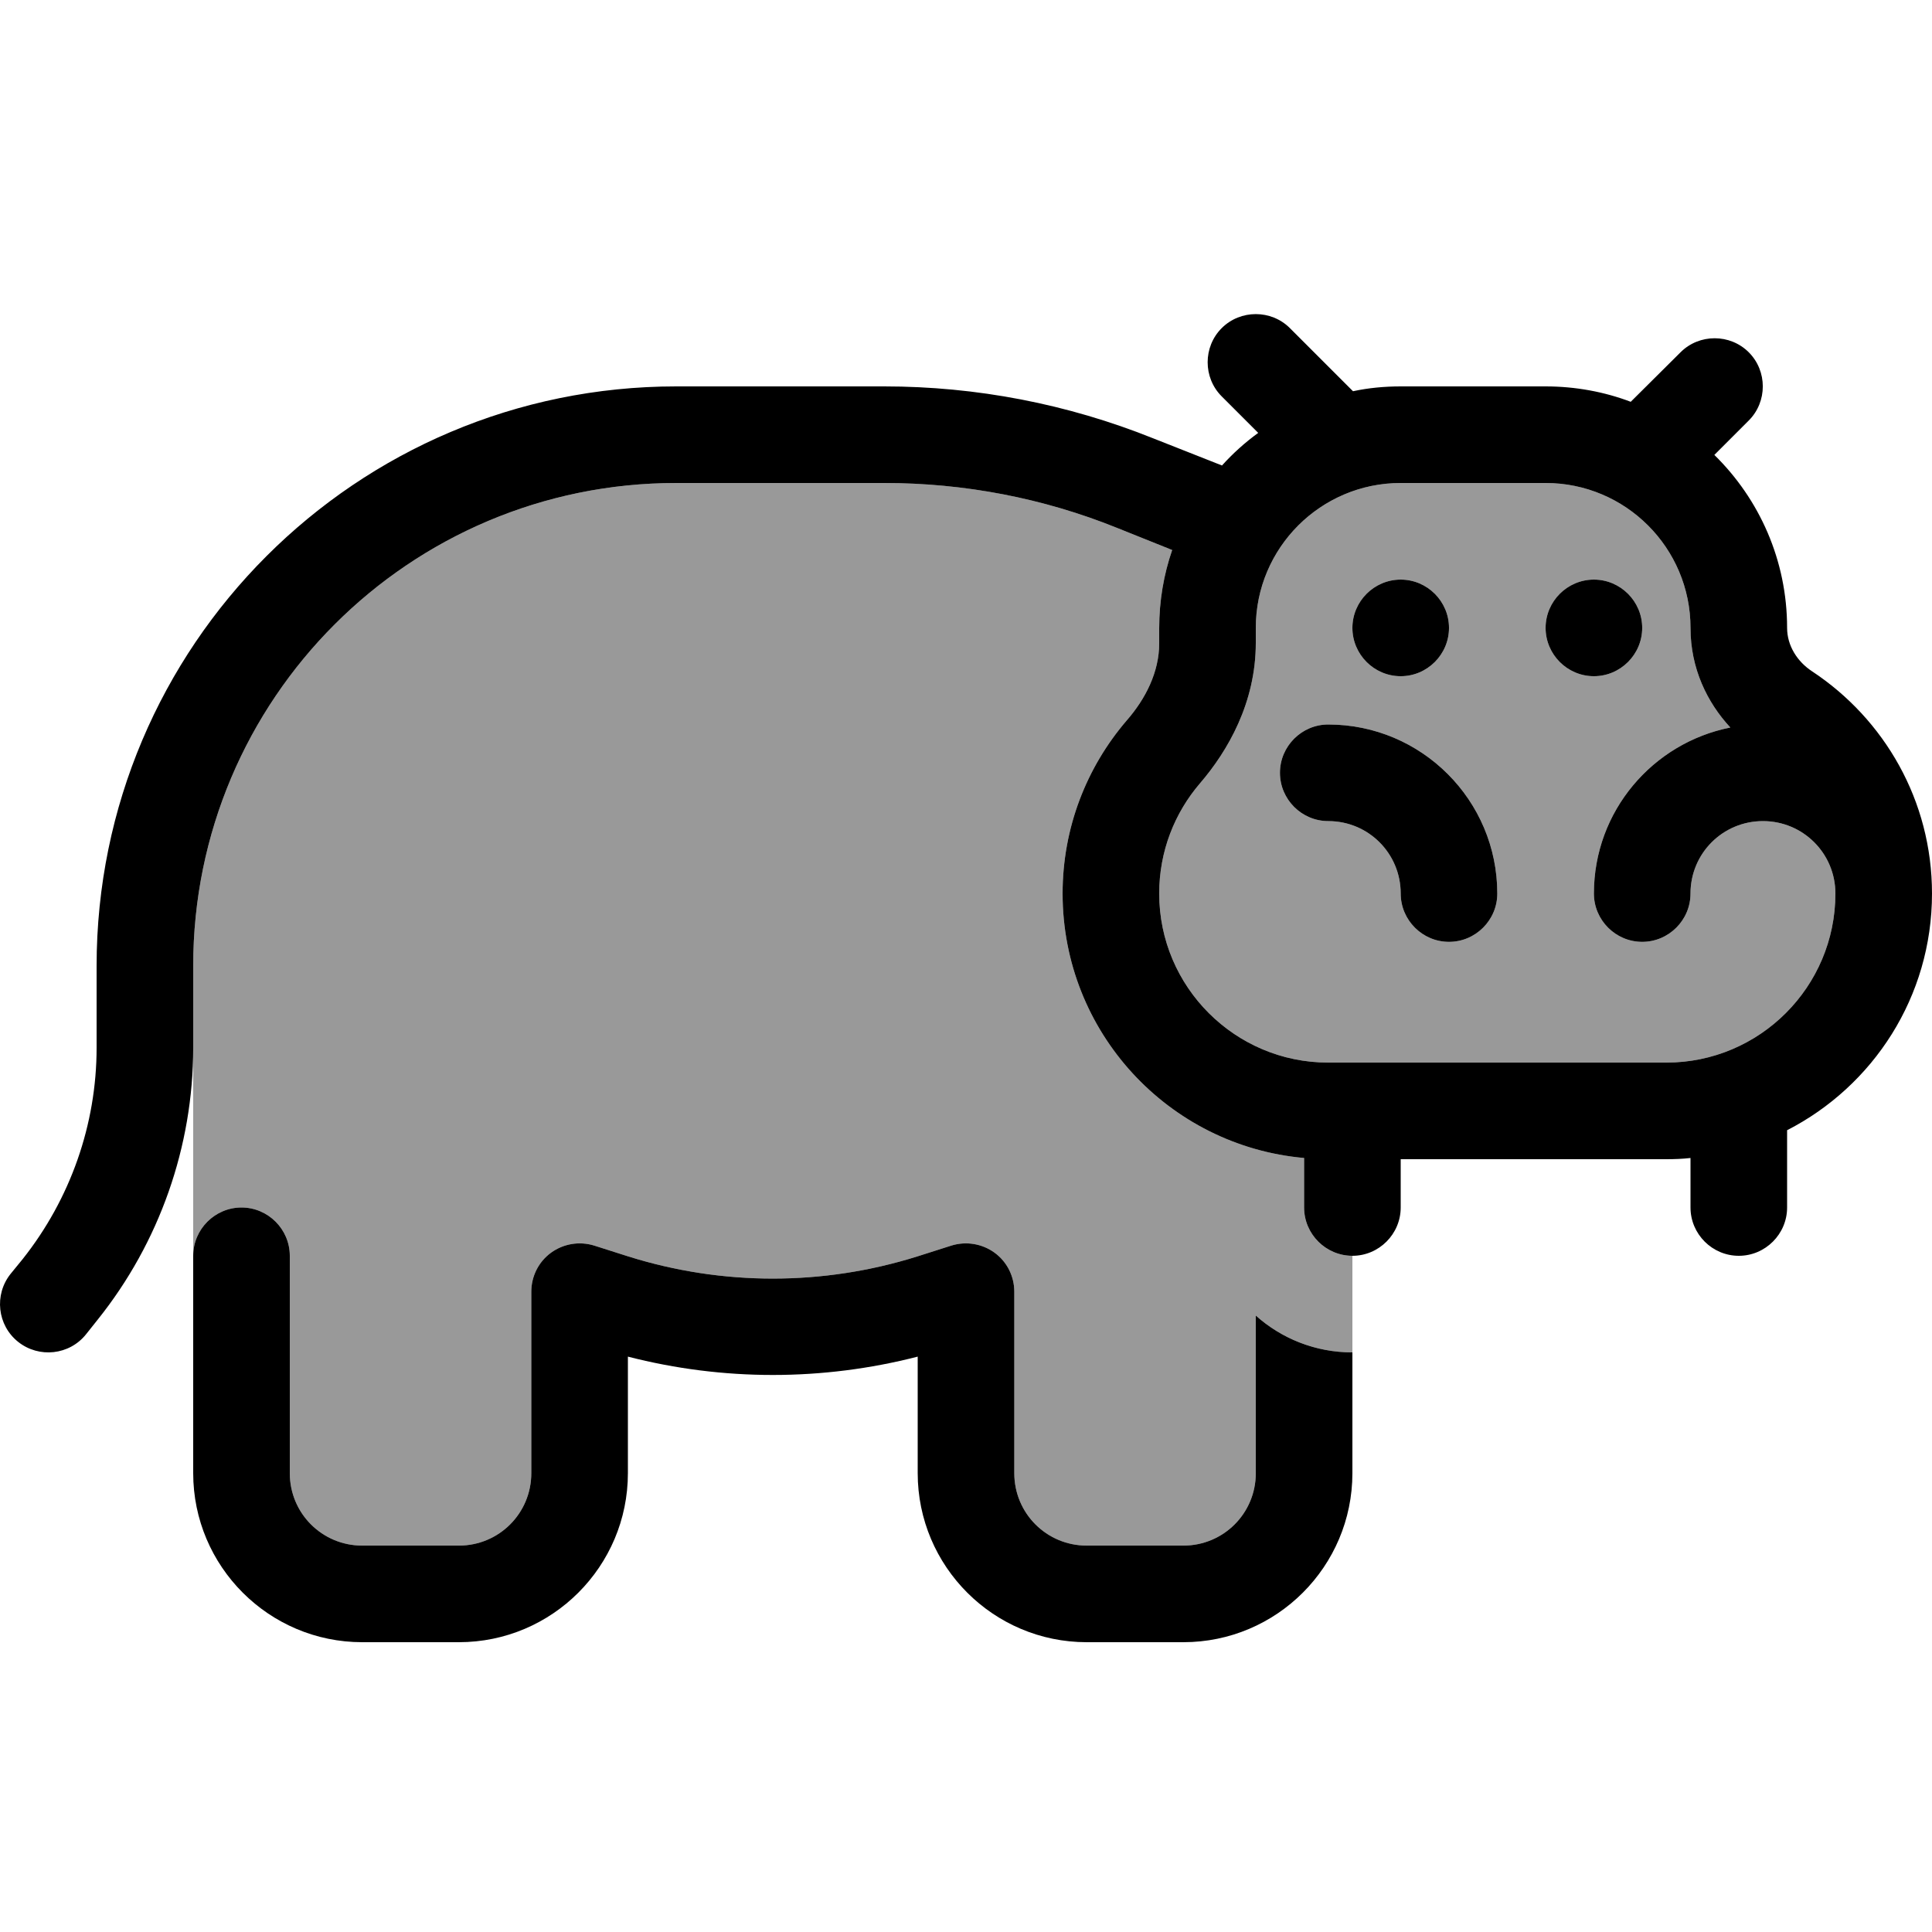
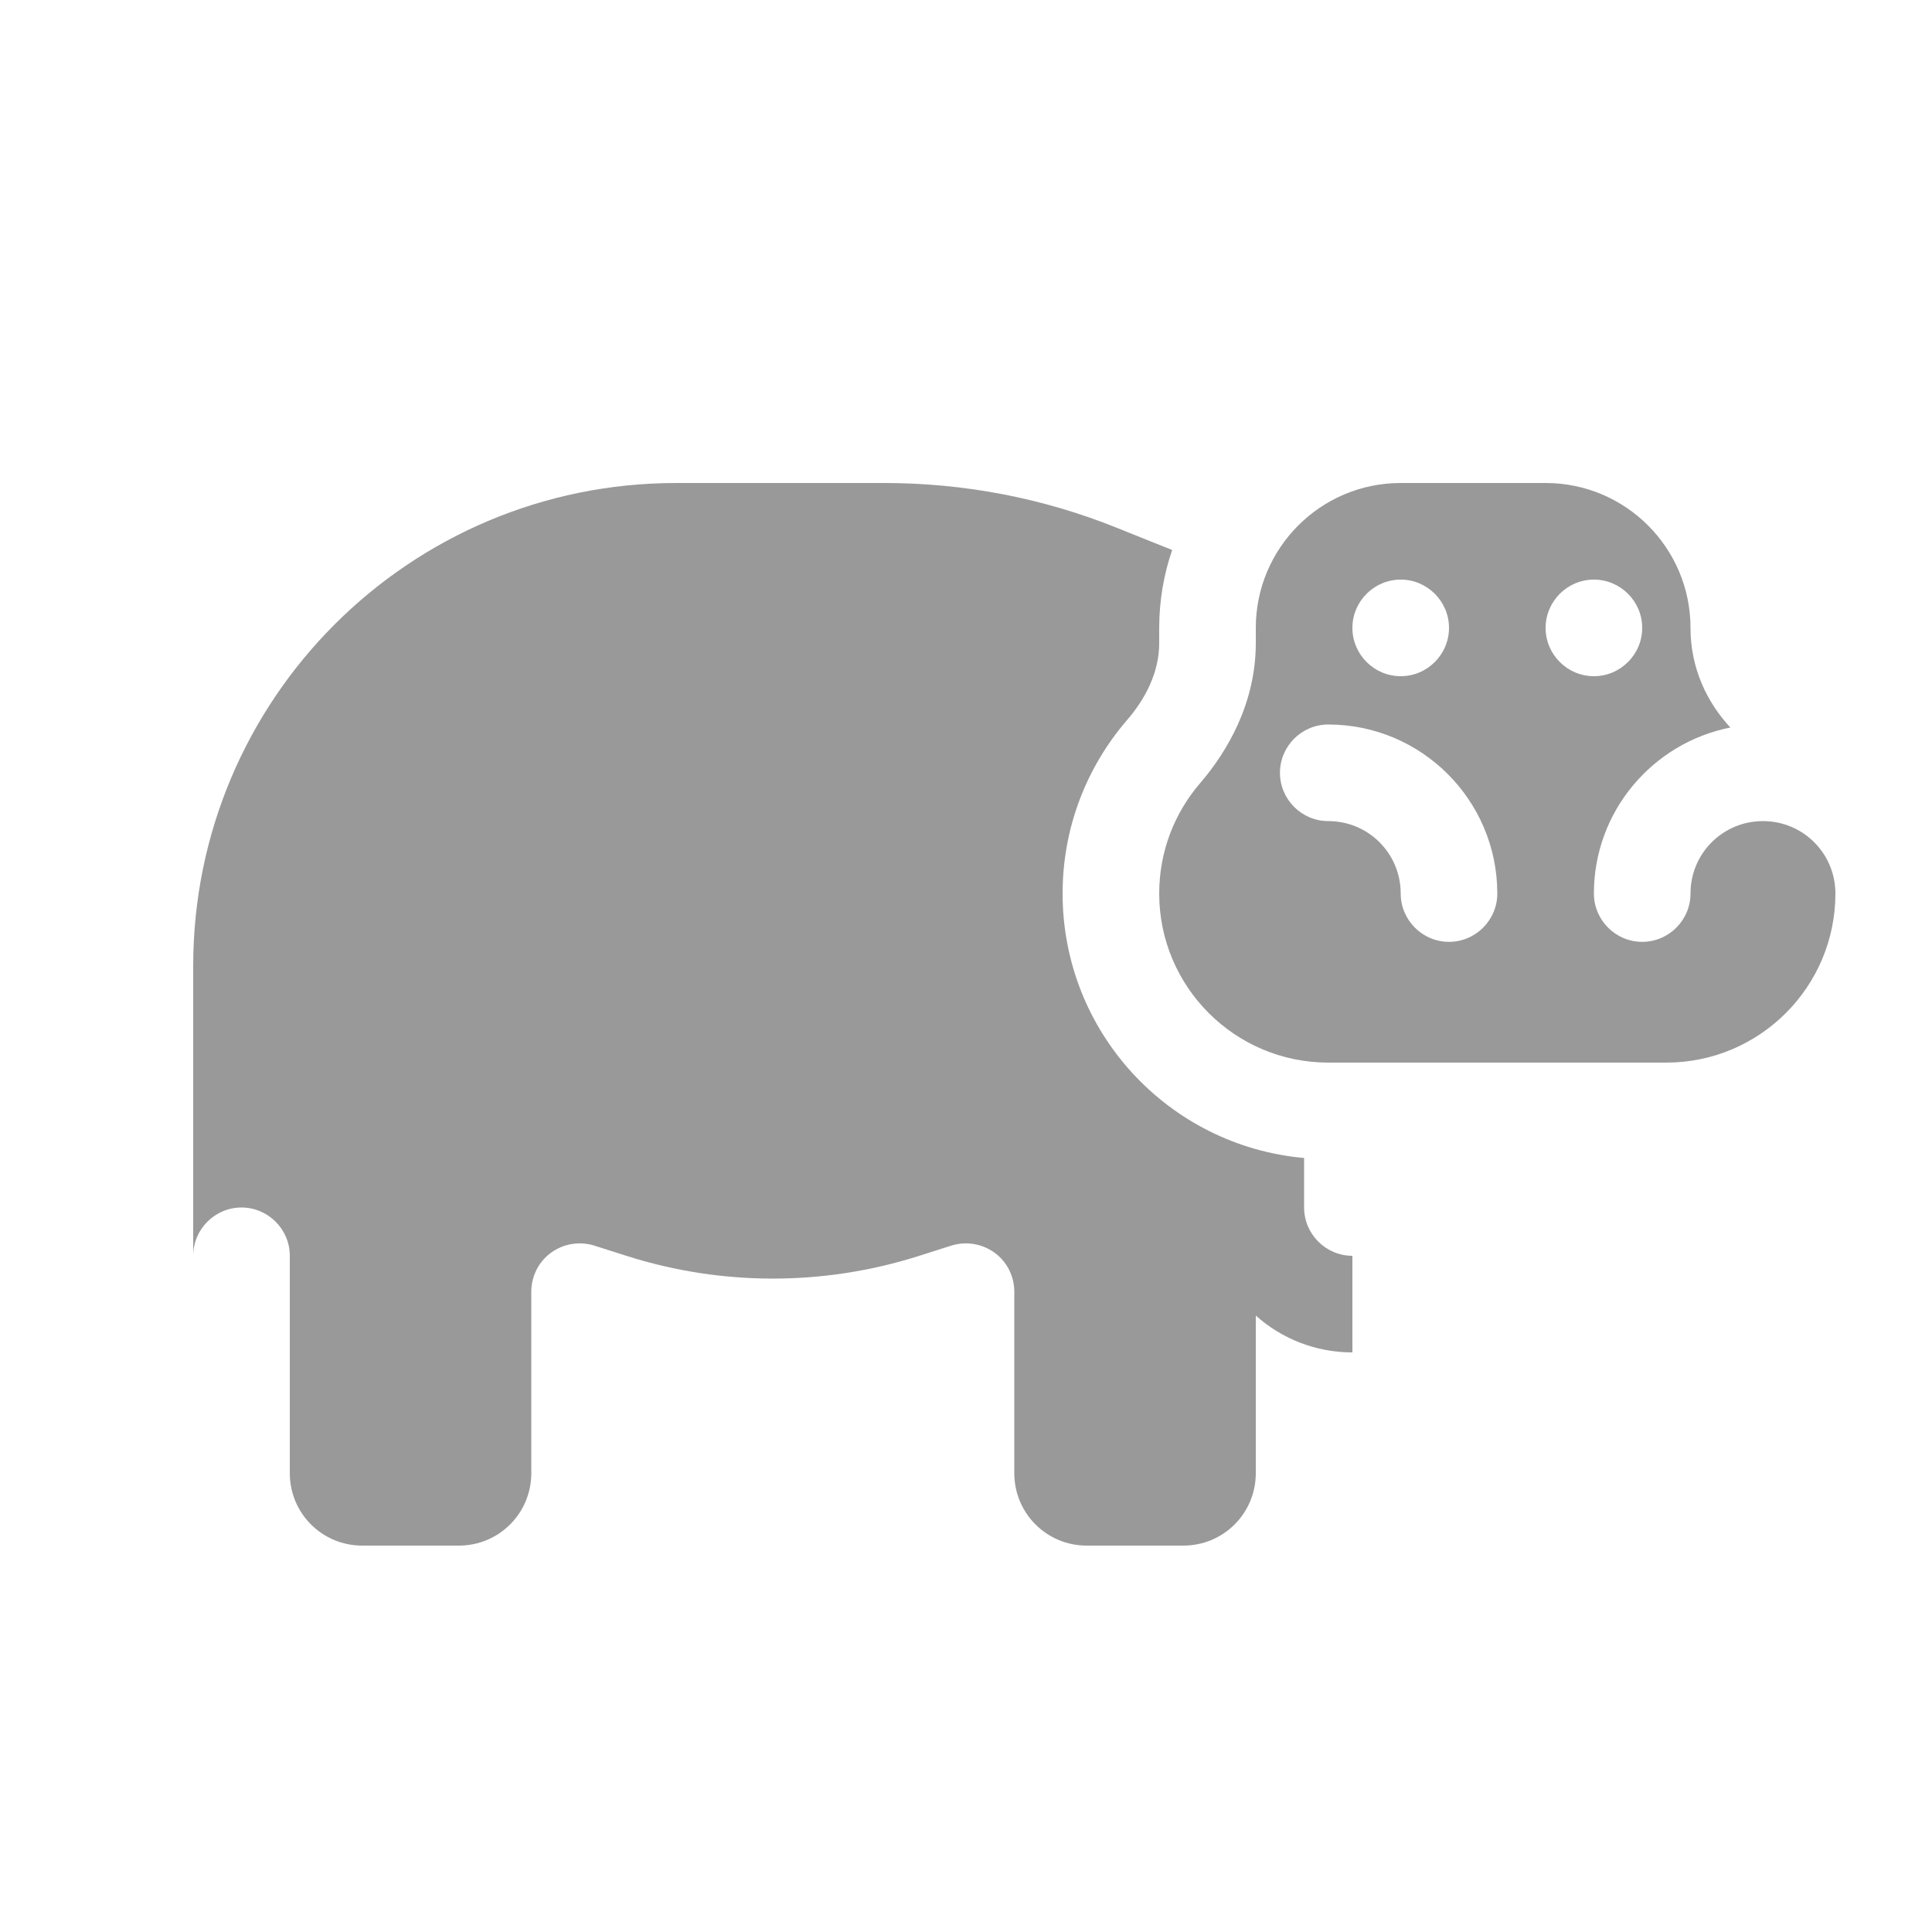
<svg xmlns="http://www.w3.org/2000/svg" viewBox="0 0 640 640">
-   <path opacity=".4" fill="currentColor" d="M64 320C64 231.6 135.6 160 224 160L292.9 160C319.4 160 345.6 165 370.1 174.9L388.3 182.2C385.5 190.3 384 199 384 208.1L384 213.1C384 222.6 379.5 231.5 373.2 238.7C360 254.1 352 274.1 352 296C352 341.9 387.1 379.6 432 383.6L432 400C432 408.8 439.2 416 448 416L448 448C435.7 448 424.5 443.4 416 435.8L416 488C416 501.3 405.3 512 392 512L360 512C346.7 512 336 501.3 336 488L336 427.9C336 422.8 333.6 418 329.5 415C325.4 412 320.1 411.1 315.2 412.6L303.9 416.2C272.7 426 239.3 426 208.1 416.2L196.8 412.6C191.9 411.1 186.6 412 182.5 415C178.4 418 176 422.8 176 427.9L176 488C176 501.3 165.3 512 152 512L120 512C106.7 512 96 501.3 96 488L96 416C96 407.2 88.8 400 80 400C71.2 400 64 407.2 64 416C64 390.4 64 364.9 64 339.3C64 331.2 64 324.8 64 320zM384 296C384 282 389.1 269.3 397.5 259.5C406.7 248.8 416 232.8 416 213L416 208C416 181.5 437.5 160 464 160L512 160C538.5 160 560 181.5 560 208C560 221.4 565.5 232.7 573.2 241C547.5 246.1 528 268.7 528 296C528 304.8 535.2 312 544 312C552.8 312 560 304.8 560 296C560 282.7 570.7 272 584 272C597.3 272 608 282.7 608 296C608 326.9 582.9 352 552 352L440 352C409.1 352 384 326.9 384 296zM424 256C424 264.8 431.2 272 440 272C453.3 272 464 282.7 464 296C464 304.8 471.2 312 480 312C488.8 312 496 304.8 496 296C496 265.1 470.9 240 440 240C431.2 240 424 247.2 424 256zM448 208C448 216.8 455.2 224 464 224C472.8 224 480 216.8 480 208C480 199.2 472.8 192 464 192C455.2 192 448 199.2 448 208zM512 208C512 216.8 519.2 224 528 224C536.8 224 544 216.8 544 208C544 199.2 536.8 192 528 192C519.2 192 512 199.2 512 208z" />
-   <path fill="currentColor" d="M427.3 108.7C421.1 102.5 410.9 102.5 404.7 108.7C398.5 114.9 398.5 125.1 404.7 131.3L416.8 143.4C412.4 146.6 408.4 150.2 404.8 154.2L382 145.2C353.6 133.8 323.4 128 292.9 128L224 128C118 128 32 214 32 320C32 331.5 32 328.5 32 347.1C32 372.5 23.3 397.2 7.5 417.1L3.5 422C-2 428.9-.9 439 6 444.5C12.9 450 23 448.9 28.5 442L32.4 437.1C52.8 411.6 64 379.8 64 347.1C64 313.4 64 333 64 320C64 231.6 135.6 160 224 160L292.9 160C319.4 160 345.6 165 370.1 174.9L388.3 182.2C385.5 190.3 384 199 384 208.1L384 213.1C384 222.6 379.5 231.5 373.2 238.7C360 254.1 352 274.1 352 296C352 341.9 387.1 379.6 432 383.6L432 400C432 408.8 439.2 416 448 416C456.8 416 464 408.8 464 400L464 384L552 384C554.7 384 557.4 383.9 560 383.6L560 400C560 408.8 567.2 416 576 416C584.8 416 592 408.8 592 400L592 374.4C620.5 359.8 640 330.2 640 296C640 265.2 624.2 238.2 600.3 222.4C595.4 219.2 592 213.9 592 208C592 185.6 582.8 165.3 567.9 150.7L579.3 139.3C585.5 133.1 585.5 122.9 579.3 116.7C573.1 110.5 562.9 110.5 556.7 116.7L540.2 133.1C531.5 129.8 521.9 128 512 128L464 128C458.6 128 453.3 128.5 448.2 129.6L427.3 108.7zM448 352L440 352C409.1 352 384 326.9 384 296C384 282 389.1 269.3 397.5 259.5C406.7 248.8 416 232.8 416 213L416 208C416 181.5 437.5 160 464 160L512 160C538.5 160 560 181.5 560 208C560 221.4 565.5 232.7 573.2 241C547.5 246.1 528 268.7 528 296C528 304.8 535.2 312 544 312C552.8 312 560 304.8 560 296C560 282.7 570.7 272 584 272C597.3 272 608 282.7 608 296C608 326.9 582.9 352 552 352L448 352zM416 435.8L416 488C416 501.3 405.3 512 392 512L360 512C346.7 512 336 501.3 336 488L336 427.9C336 422.8 333.6 418 329.5 415C325.4 412 320.1 411.1 315.2 412.6L303.9 416.2C272.7 426 239.3 426 208.1 416.2L196.8 412.6C191.9 411.1 186.6 412 182.5 415C178.4 418 176 422.8 176 427.9L176 488C176 501.3 165.3 512 152 512L120 512C106.7 512 96 501.3 96 488L96 416C96 407.2 88.8 400 80 400C71.2 400 64 407.2 64 416L64 488C64 518.9 89.1 544 120 544L152 544C182.9 544 208 518.9 208 488L208 449.4C239.5 457.5 272.5 457.5 304 449.4L304 488C304 518.9 329.1 544 360 544L392 544C422.9 544 448 518.9 448 488L448 448C435.7 448 424.5 443.4 416 435.8zM480 208C480 199.2 472.8 192 464 192C455.2 192 448 199.2 448 208C448 216.8 455.2 224 464 224C472.8 224 480 216.8 480 208zM440 240C431.2 240 424 247.2 424 256C424 264.8 431.2 272 440 272C453.3 272 464 282.7 464 296C464 304.8 471.2 312 480 312C488.8 312 496 304.8 496 296C496 265.1 470.9 240 440 240zM528 224C536.8 224 544 216.8 544 208C544 199.2 536.8 192 528 192C519.2 192 512 199.2 512 208C512 216.8 519.2 224 528 224z" />
+   <path opacity=".4" fill="currentColor" d="M64 320C64 231.6 135.6 160 224 160L292.9 160C319.4 160 345.6 165 370.1 174.9L388.3 182.2C385.5 190.3 384 199 384 208.1L384 213.1C384 222.6 379.5 231.5 373.2 238.7C360 254.1 352 274.1 352 296C352 341.9 387.1 379.6 432 383.6L432 400C432 408.8 439.2 416 448 416L448 448C435.7 448 424.5 443.4 416 435.8L416 488C416 501.3 405.3 512 392 512L360 512C346.7 512 336 501.3 336 488L336 427.9C336 422.8 333.6 418 329.5 415C325.4 412 320.1 411.1 315.2 412.6L303.9 416.2C272.7 426 239.3 426 208.1 416.2L196.8 412.6C191.9 411.1 186.6 412 182.5 415C178.4 418 176 422.8 176 427.9L176 488C176 501.3 165.3 512 152 512L120 512C106.7 512 96 501.3 96 488L96 416C96 407.2 88.8 400 80 400C71.2 400 64 407.2 64 416C64 390.4 64 364.9 64 339.3C64 331.2 64 324.8 64 320zM384 296C384 282 389.1 269.3 397.5 259.5C406.7 248.8 416 232.8 416 213L416 208C416 181.5 437.5 160 464 160L512 160C538.5 160 560 181.5 560 208C560 221.4 565.5 232.7 573.2 241C547.5 246.1 528 268.7 528 296C528 304.8 535.2 312 544 312C552.8 312 560 304.8 560 296C560 282.7 570.7 272 584 272C597.3 272 608 282.7 608 296C608 326.9 582.9 352 552 352L440 352C409.1 352 384 326.9 384 296zM424 256C424 264.8 431.2 272 440 272C453.3 272 464 282.7 464 296C464 304.8 471.2 312 480 312C488.8 312 496 304.8 496 296C496 265.1 470.9 240 440 240C431.2 240 424 247.2 424 256zM448 208C448 216.8 455.2 224 464 224C472.8 224 480 216.8 480 208C480 199.2 472.8 192 464 192C455.2 192 448 199.2 448 208M512 208C512 216.8 519.2 224 528 224C536.8 224 544 216.8 544 208C544 199.2 536.8 192 528 192C519.2 192 512 199.2 512 208z" />
</svg>